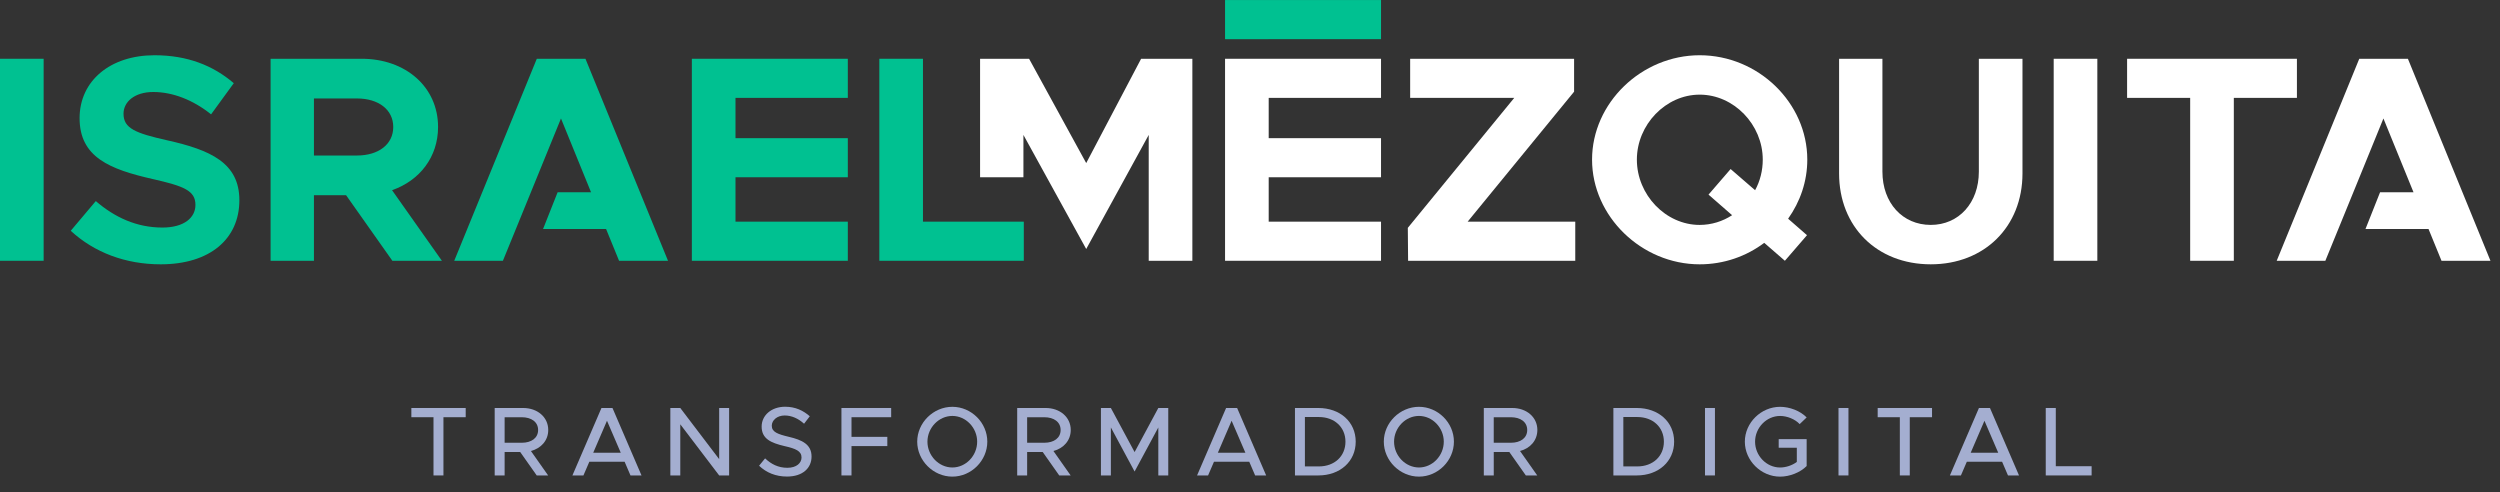
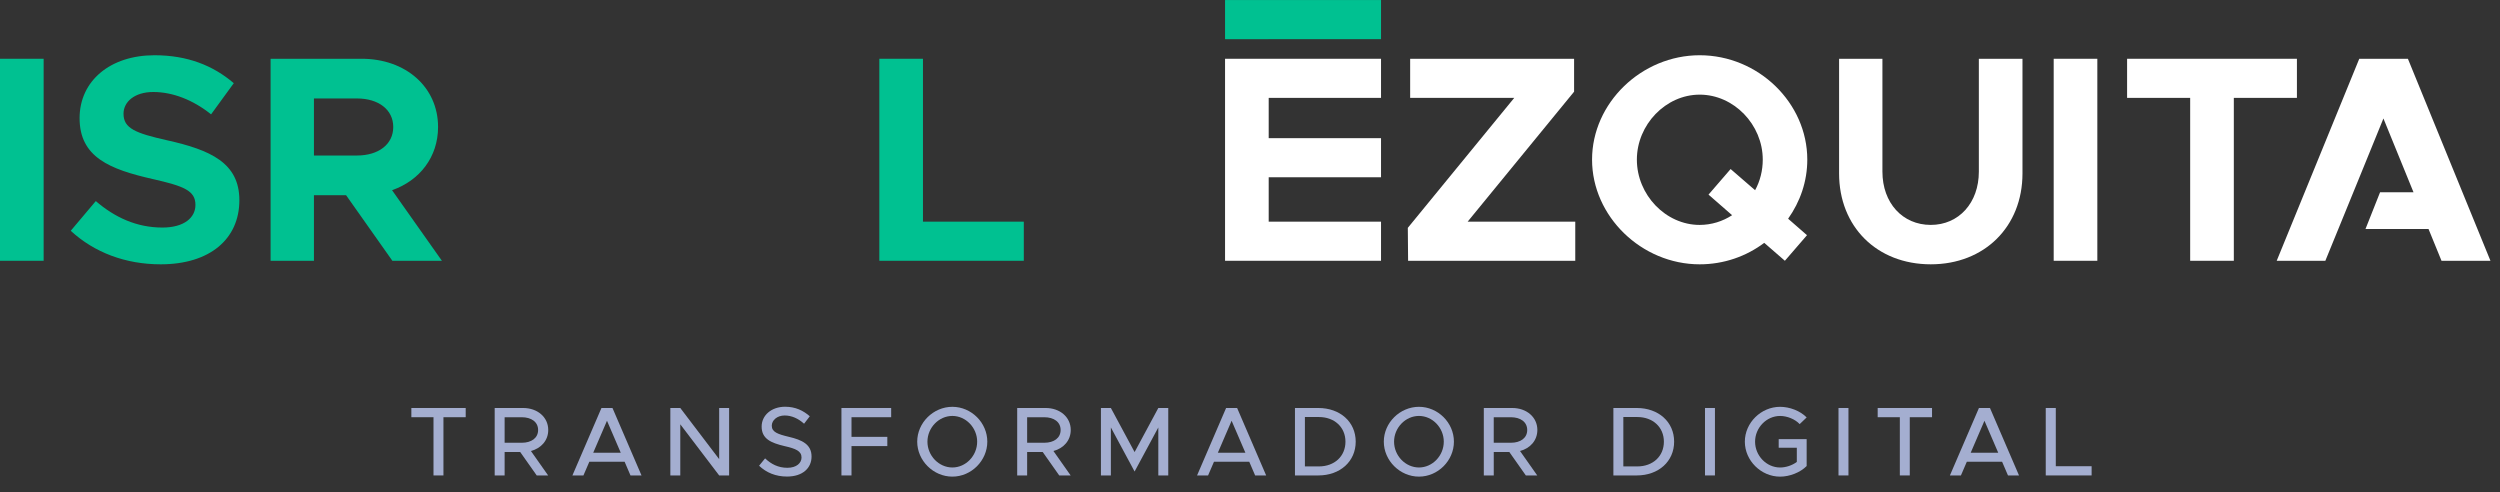
<svg xmlns="http://www.w3.org/2000/svg" width="254px" height="50px" viewBox="0 0 254 50" version="1.1">
  <rect x="0" y="0" width="254" height="50" fill="#333333" stroke="none" />
  <title>IsraelMezquita-Logo Copy</title>
  <g id="Symbols" stroke="none" stroke-width="1" fill="none" fill-rule="evenodd">
    <g id="Footer" transform="translate(-54, -35)" fill-rule="nonzero">
      <g id="IsraelMezquita-Logo-Copy" transform="translate(54, 35)">
        <g id="Group" transform="translate(41.732, 41.183)" fill="#A4AED0">
          <polygon id="Path" points="2.312 1.206 0.062 1.206 0.062 0.269 5.583 0.269 5.583 1.206 3.322 1.206 3.322 7.122 2.312 7.122" />
          <path d="M12.209,4.638 L13.959,7.122 L12.799,7.122 L11.118,4.737 L9.538,4.737 L9.538,7.122 L8.528,7.122 L8.528,0.269 L11.419,0.269 C12.87,0.269 13.969,1.196 13.969,2.503 C13.971,3.56 13.25,4.369 12.209,4.638 Z M9.538,3.801 L11.279,3.801 C12.269,3.801 12.94,3.312 12.94,2.505 C12.94,1.697 12.269,1.208 11.279,1.208 L9.538,1.208 L9.538,3.801 Z" id="Shape" />
          <path d="M21.727,5.726 L18.146,5.726 L17.545,7.122 L16.425,7.122 L19.376,0.269 L20.496,0.269 L23.446,7.122 L22.326,7.122 L21.727,5.726 Z M21.338,4.818 L19.938,1.566 L18.538,4.818 L21.338,4.818 Z" id="Shape" />
          <polygon id="Path" points="26.375 0.269 27.385 0.269 31.336 5.466 31.336 0.269 32.346 0.269 32.346 7.122 31.336 7.122 27.385 1.925 27.385 7.122 26.375 7.122" />
          <path d="M35.391,6.135 L36.001,5.387 C36.612,5.966 37.332,6.345 38.262,6.345 C39.212,6.345 39.703,5.847 39.703,5.298 C39.703,4.65 39.133,4.4 37.982,4.142 C36.583,3.813 35.651,3.394 35.651,2.157 C35.651,1.009 36.651,0.142 38.032,0.142 C39.092,0.142 39.883,0.532 40.542,1.11 L39.962,1.868 C39.382,1.339 38.693,1.03 37.991,1.03 C37.221,1.03 36.681,1.519 36.681,2.068 C36.681,2.706 37.271,2.925 38.401,3.195 C39.772,3.515 40.722,3.972 40.722,5.2 C40.722,6.357 39.842,7.235 38.221,7.235 C37.072,7.232 36.121,6.833 35.391,6.135 Z" id="Path" />
          <polygon id="Path" points="44.78 1.206 44.78 3.201 48.42 3.201 48.42 4.139 44.78 4.139 44.78 7.122 43.759 7.122 43.759 0.269 48.811 0.269 48.811 1.206 44.78 1.206" />
          <path d="M51.457,3.69 C51.457,1.764 53.097,0.149 55.028,0.149 C56.958,0.149 58.579,1.764 58.579,3.69 C58.579,5.615 56.958,7.242 55.028,7.242 C53.097,7.242 51.457,5.617 51.457,3.69 Z M57.548,3.69 C57.548,2.274 56.397,1.076 55.027,1.076 C53.656,1.076 52.496,2.274 52.496,3.69 C52.496,5.117 53.656,6.313 55.027,6.313 C56.399,6.315 57.548,5.117 57.548,3.69 Z" id="Shape" />
          <path d="M65.296,4.638 L67.046,7.122 L65.886,7.122 L64.205,4.737 L62.625,4.737 L62.625,7.122 L61.615,7.122 L61.615,0.269 L64.505,0.269 C65.956,0.269 67.056,1.196 67.056,2.503 C67.056,3.56 66.336,4.369 65.296,4.638 Z M62.625,3.801 L64.366,3.801 C65.356,3.801 66.027,3.312 66.027,2.505 C66.027,1.697 65.356,1.208 64.366,1.208 L62.625,1.208 L62.625,3.801 Z" id="Shape" />
          <polygon id="Path" points="70.122 0.269 71.133 0.269 73.543 4.748 75.953 0.269 76.963 0.269 76.963 7.122 75.953 7.122 75.953 2.245 73.543 6.724 71.133 2.245 71.133 7.122 70.122 7.122" />
          <path d="M85.19,5.726 L81.61,5.726 L81.009,7.122 L79.889,7.122 L82.84,0.269 L83.96,0.269 L86.91,7.122 L85.79,7.122 L85.19,5.726 Z M84.8,4.818 L83.4,1.566 L82.001,4.818 L84.8,4.818 Z" id="Shape" />
          <path d="M89.836,0.269 L92.207,0.269 C94.427,0.269 96.008,1.685 96.008,3.69 C96.008,5.696 94.428,7.122 92.207,7.122 L89.836,7.122 L89.836,0.269 Z M92.267,6.205 C93.857,6.205 94.967,5.168 94.967,3.692 C94.967,2.226 93.857,1.187 92.267,1.187 L90.846,1.187 L90.846,6.205 L92.267,6.205 Z" id="Shape" />
          <path d="M98.863,3.69 C98.863,1.764 100.503,0.149 102.435,0.149 C104.365,0.149 105.986,1.764 105.986,3.69 C105.986,5.615 104.365,7.242 102.435,7.242 C100.505,7.242 98.863,5.617 98.863,3.69 Z M104.956,3.69 C104.956,2.274 103.805,1.076 102.435,1.076 C101.064,1.076 99.905,2.274 99.905,3.69 C99.905,5.117 101.064,6.313 102.435,6.313 C103.805,6.315 104.956,5.117 104.956,3.69 Z" id="Shape" />
          <path d="M112.702,4.638 L114.452,7.122 L113.293,7.122 L111.613,4.737 L110.033,4.737 L110.033,7.122 L109.023,7.122 L109.023,0.269 L111.913,0.269 C113.364,0.269 114.464,1.196 114.464,2.503 C114.463,3.56 113.742,4.369 112.702,4.638 Z M110.032,3.801 L111.773,3.801 C112.762,3.801 113.433,3.312 113.433,2.505 C113.433,1.697 112.762,1.208 111.773,1.208 L110.032,1.208 L110.032,3.801 Z" id="Shape" />
          <path d="M122.188,0.269 L124.559,0.269 C126.779,0.269 128.36,1.685 128.36,3.69 C128.36,5.696 126.78,7.122 124.559,7.122 L122.188,7.122 L122.188,0.269 Z M124.619,6.205 C126.209,6.205 127.319,5.168 127.319,3.692 C127.319,2.226 126.209,1.187 124.619,1.187 L123.199,1.187 L123.199,6.205 L124.619,6.205 Z" id="Shape" />
          <polygon id="Path" points="131.495 0.269 132.506 0.269 132.506 7.122 131.495 7.122" />
          <path d="M138.984,3.432 L141.824,3.432 L141.824,6.166 C141.174,6.824 140.094,7.244 139.124,7.244 C137.194,7.244 135.544,5.618 135.544,3.692 C135.544,1.766 137.194,0.15 139.124,0.15 C140.095,0.15 141.174,0.559 141.824,1.228 L141.114,1.906 C140.644,1.398 139.834,1.078 139.124,1.078 C137.743,1.078 136.584,2.275 136.584,3.692 C136.584,5.119 137.743,6.315 139.124,6.315 C139.704,6.315 140.354,6.106 140.824,5.747 L140.824,4.31 L138.984,4.31 L138.984,3.432 L138.984,3.432 Z" id="Path" />
          <polygon id="Path" points="145.06 0.269 146.071 0.269 146.071 7.122 145.06 7.122" />
          <polygon id="Path" points="151.291 1.206 149.04 1.206 149.04 0.269 154.562 0.269 154.562 1.206 152.301 1.206 152.301 7.122 151.291 7.122" />
          <path d="M161.679,5.726 L158.099,5.726 L157.498,7.122 L156.378,7.122 L159.329,0.269 L160.449,0.269 L163.399,7.122 L162.279,7.122 L161.679,5.726 Z M161.289,4.818 L159.889,1.566 L158.49,4.818 L161.289,4.818 Z" id="Shape" />
          <polygon id="Path" points="170.776 6.185 170.776 7.122 166.116 7.122 166.116 0.269 167.136 0.269 167.136 6.185" />
        </g>
        <g id="A_1_" transform="translate(231.212, 5.842)" fill="#FFFFFF">
          <polygon id="Path" points="13.431 0.129 8.489 0.129 0.101 20.653 5.043 20.653 6.361 17.427 6.362 17.427 8.726 11.638 8.726 11.638 10.944 6.194 14 13.691 10.603 13.691 9.121 17.427 15.527 17.427 16.845 20.653 21.818 20.653" />
        </g>
        <g id="T" transform="translate(215.984, 5.842)" fill="#FFFFFF">
          <polygon id="Path" points="6.54 4.102 0.129 4.102 0.129 0.129 17.383 0.129 17.383 4.102 10.972 4.102 10.972 20.653 6.538 20.653 6.538 4.102" />
        </g>
        <g id="I_1_" transform="translate(208.516, 5.842)" fill="#FFFFFF">
          <polygon id="Path" points="0.139 0.129 4.573 0.129 4.573 20.653 0.139 20.653" />
        </g>
        <g id="U" transform="translate(186.844, 5.842)" fill="#FFFFFF">
          <path d="M0.007,11.779 L0.007,0.129 L4.41,0.129 L4.41,11.601 C4.41,14.769 6.447,17.009 9.323,17.009 C12.17,17.009 14.207,14.769 14.207,11.601 L14.207,0.129 L18.64,0.129 L18.64,11.779 C18.64,17.187 14.776,21.012 9.325,21.012 C3.841,21.012 0.007,17.187 0.007,11.779 Z" id="Path" />
        </g>
        <g id="Q" transform="translate(161.658, 5.549)" fill="#FFFFFF">
          <path d="M20.015,16.673 L21.932,18.347 L19.686,20.946 L17.589,19.124 C15.762,20.498 13.486,21.306 11.029,21.306 C5.128,21.306 0.095,16.435 0.095,10.67 C0.095,4.904 5.128,0.064 11.029,0.064 C16.99,0.064 21.963,4.904 21.963,10.67 C21.963,12.879 21.243,14.94 20.015,16.673 Z M14.324,16.315 L11.927,14.224 L14.173,11.625 L16.659,13.776 C17.169,12.85 17.438,11.775 17.438,10.67 C17.438,7.114 14.502,4.067 11.028,4.067 C7.582,4.067 4.648,7.115 4.648,10.67 C4.648,14.255 7.584,17.303 11.028,17.303 C12.227,17.301 13.365,16.942 14.324,16.315 Z" id="Shape" />
        </g>
        <g id="Z" transform="translate(142.915, 5.842)" fill="#FFFFFF">
          <polygon id="Path" points="0.119 17.307 10.932 4.102 0.357 4.102 0.357 0.129 17.012 0.129 17.012 3.474 6.198 16.679 17.132 16.679 17.132 20.653 0.148 20.653" />
        </g>
        <g id="E_1_" transform="translate(124.465, 5.842)" fill="#FFFFFF">
          <polygon id="Path" points="4.434 4.102 4.434 8.196 15.847 8.196 15.847 12.168 4.434 12.168 4.434 16.679 15.847 16.679 15.847 20.653 0 20.653 0 0.129 15.847 0.129 15.847 4.102" />
        </g>
        <g id="Acento" transform="translate(124.465, 0)" fill="#00C191">
          <polygon id="Path" points="4.434 3.981 4.434 3.978 15.847 3.978 15.847 0.004 0 0.004 0 3.981" />
        </g>
        <g id="M" transform="translate(99.572, 5.842)" fill="#FFFFFF">
-           <polygon id="Path" points="0.004 0.129 4.983 0.129 10.787 10.727 16.365 0.129 21.572 0.129 21.572 20.653 17.138 20.653 17.138 7.866 10.787 19.457 4.408 7.866 4.408 12.168 0.004 12.168 0.004 0.129" />
-         </g>
+           </g>
        <g id="L" transform="translate(89.322, 5.842)" fill="#00C191">
          <polygon id="Path" points="14.696 16.679 14.696 20.653 0.018 20.653 0.018 0.129 4.451 0.129 4.451 16.679" />
        </g>
        <g id="E" transform="translate(70.286, 5.842)" fill="#00C191">
-           <polygon id="Path" points="4.44 4.102 4.44 8.196 15.852 8.196 15.852 12.168 4.44 12.168 4.44 16.679 15.852 16.679 15.852 20.653 0.006 20.653 0.006 0.129 15.852 0.129 15.852 4.102" />
-         </g>
+           </g>
        <g id="A" transform="translate(46.125, 5.842)" fill="#00C191">
-           <polygon id="Path" points="13.357 0.129 8.414 0.129 0.026 20.653 4.97 20.653 6.288 17.427 6.288 17.427 8.651 11.638 8.651 11.638 10.871 6.194 13.925 13.691 10.53 13.691 9.048 17.427 15.454 17.427 16.772 20.653 21.745 20.653" />
-         </g>
+           </g>
        <g id="R" transform="translate(27.382, 5.842)" fill="#00C191">
          <path d="M12.483,20.653 L7.78,13.991 L4.514,13.991 L4.514,20.653 L0.111,20.653 L0.111,0.129 L9.367,0.129 C13.83,0.129 17.125,2.997 17.125,7.06 C17.125,10.107 15.267,12.497 12.452,13.482 L17.514,20.653 L12.483,20.653 Z M4.514,9.958 L8.888,9.958 C11.074,9.958 12.572,8.824 12.572,7.061 C12.572,5.298 11.074,4.162 8.888,4.162 L4.514,4.162 L4.514,9.958 Z" id="Shape" />
        </g>
        <g id="S" transform="translate(7.175, 5.549)" fill="#00C191">
          <path d="M0.012,17.899 L2.558,14.881 C4.506,16.555 6.721,17.57 9.328,17.57 C11.545,17.57 12.682,16.555 12.682,15.27 C12.682,13.805 11.484,13.358 8.339,12.641 C3.996,11.655 0.911,10.432 0.911,6.458 C0.911,2.664 4.025,0.064 8.519,0.064 C11.874,0.064 14.48,1.11 16.577,2.902 L14.271,6.069 C12.444,4.605 10.376,3.798 8.399,3.798 C6.512,3.798 5.374,4.784 5.374,6.009 C5.374,7.502 6.603,7.981 9.777,8.698 C14.211,9.684 17.145,10.998 17.145,14.792 C17.145,18.706 14.18,21.306 9.147,21.306 C5.583,21.304 2.409,20.108 0.012,17.899 Z" id="Path" />
        </g>
        <g id="I" transform="translate(0, 5.842)" fill="#00C191">
          <polygon id="Path" points="0 0.129 4.434 0.129 4.434 20.653 0 20.653" />
        </g>
      </g>
    </g>
  </g>
</svg>